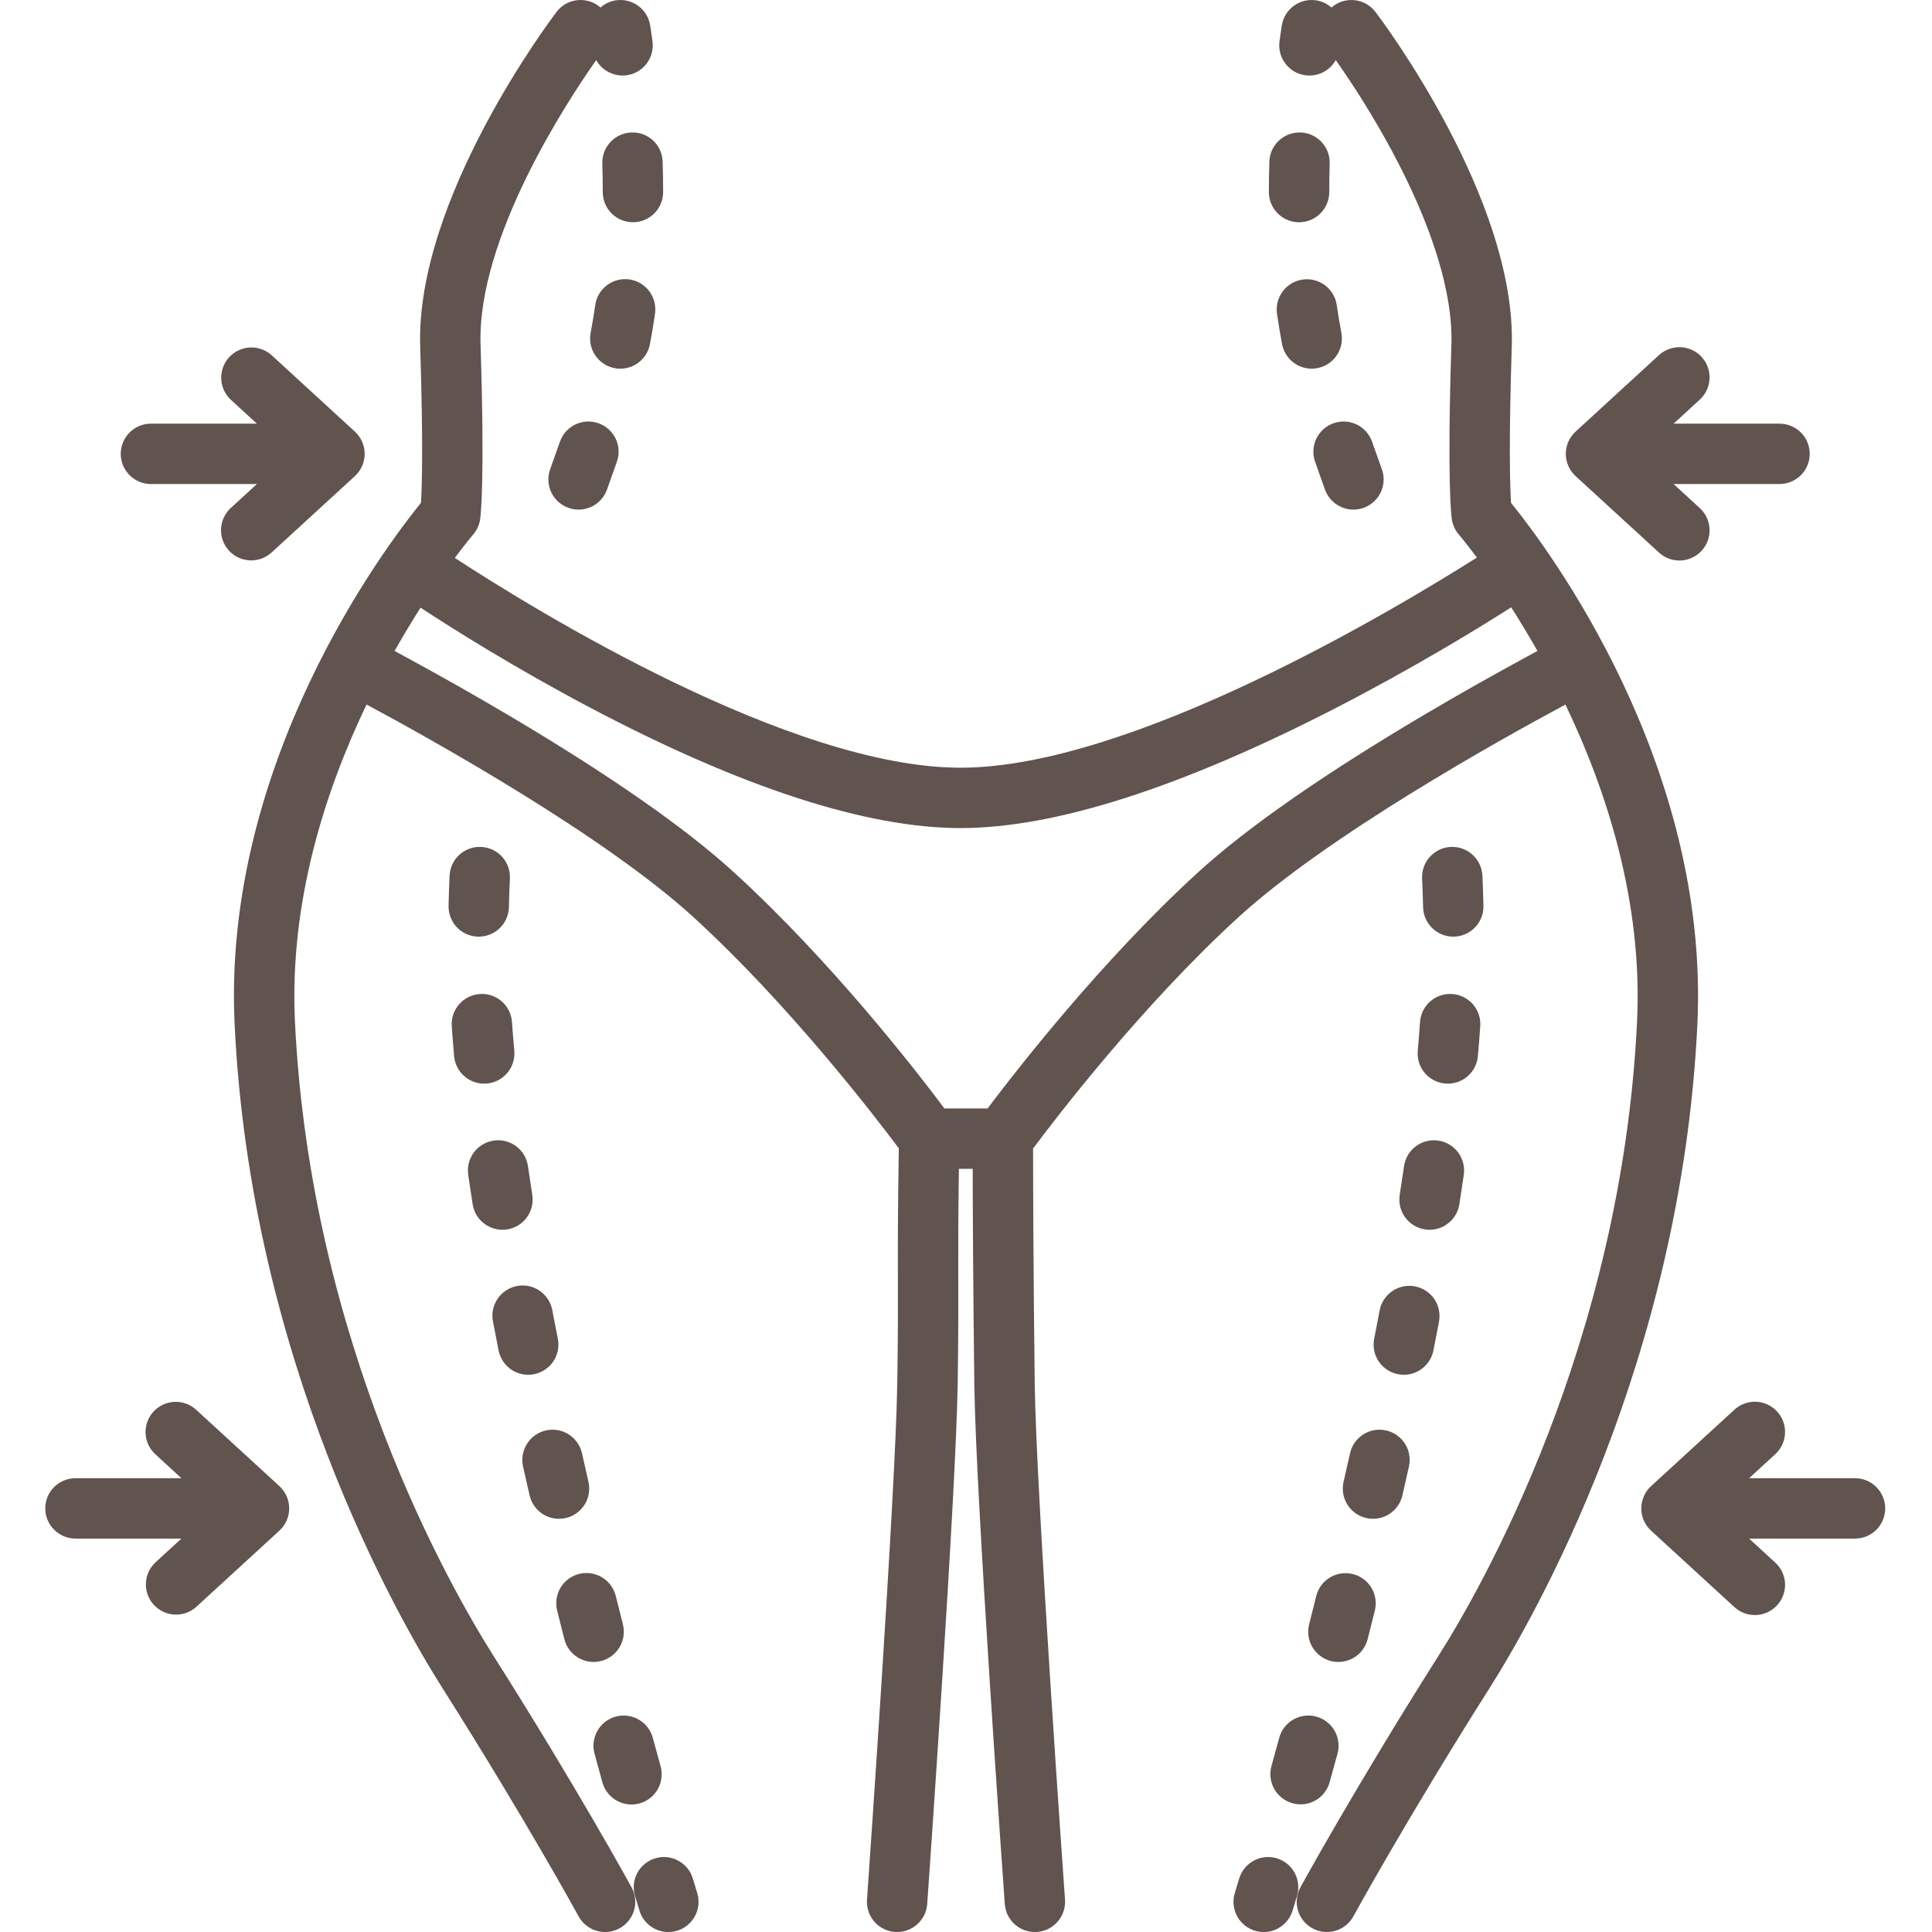
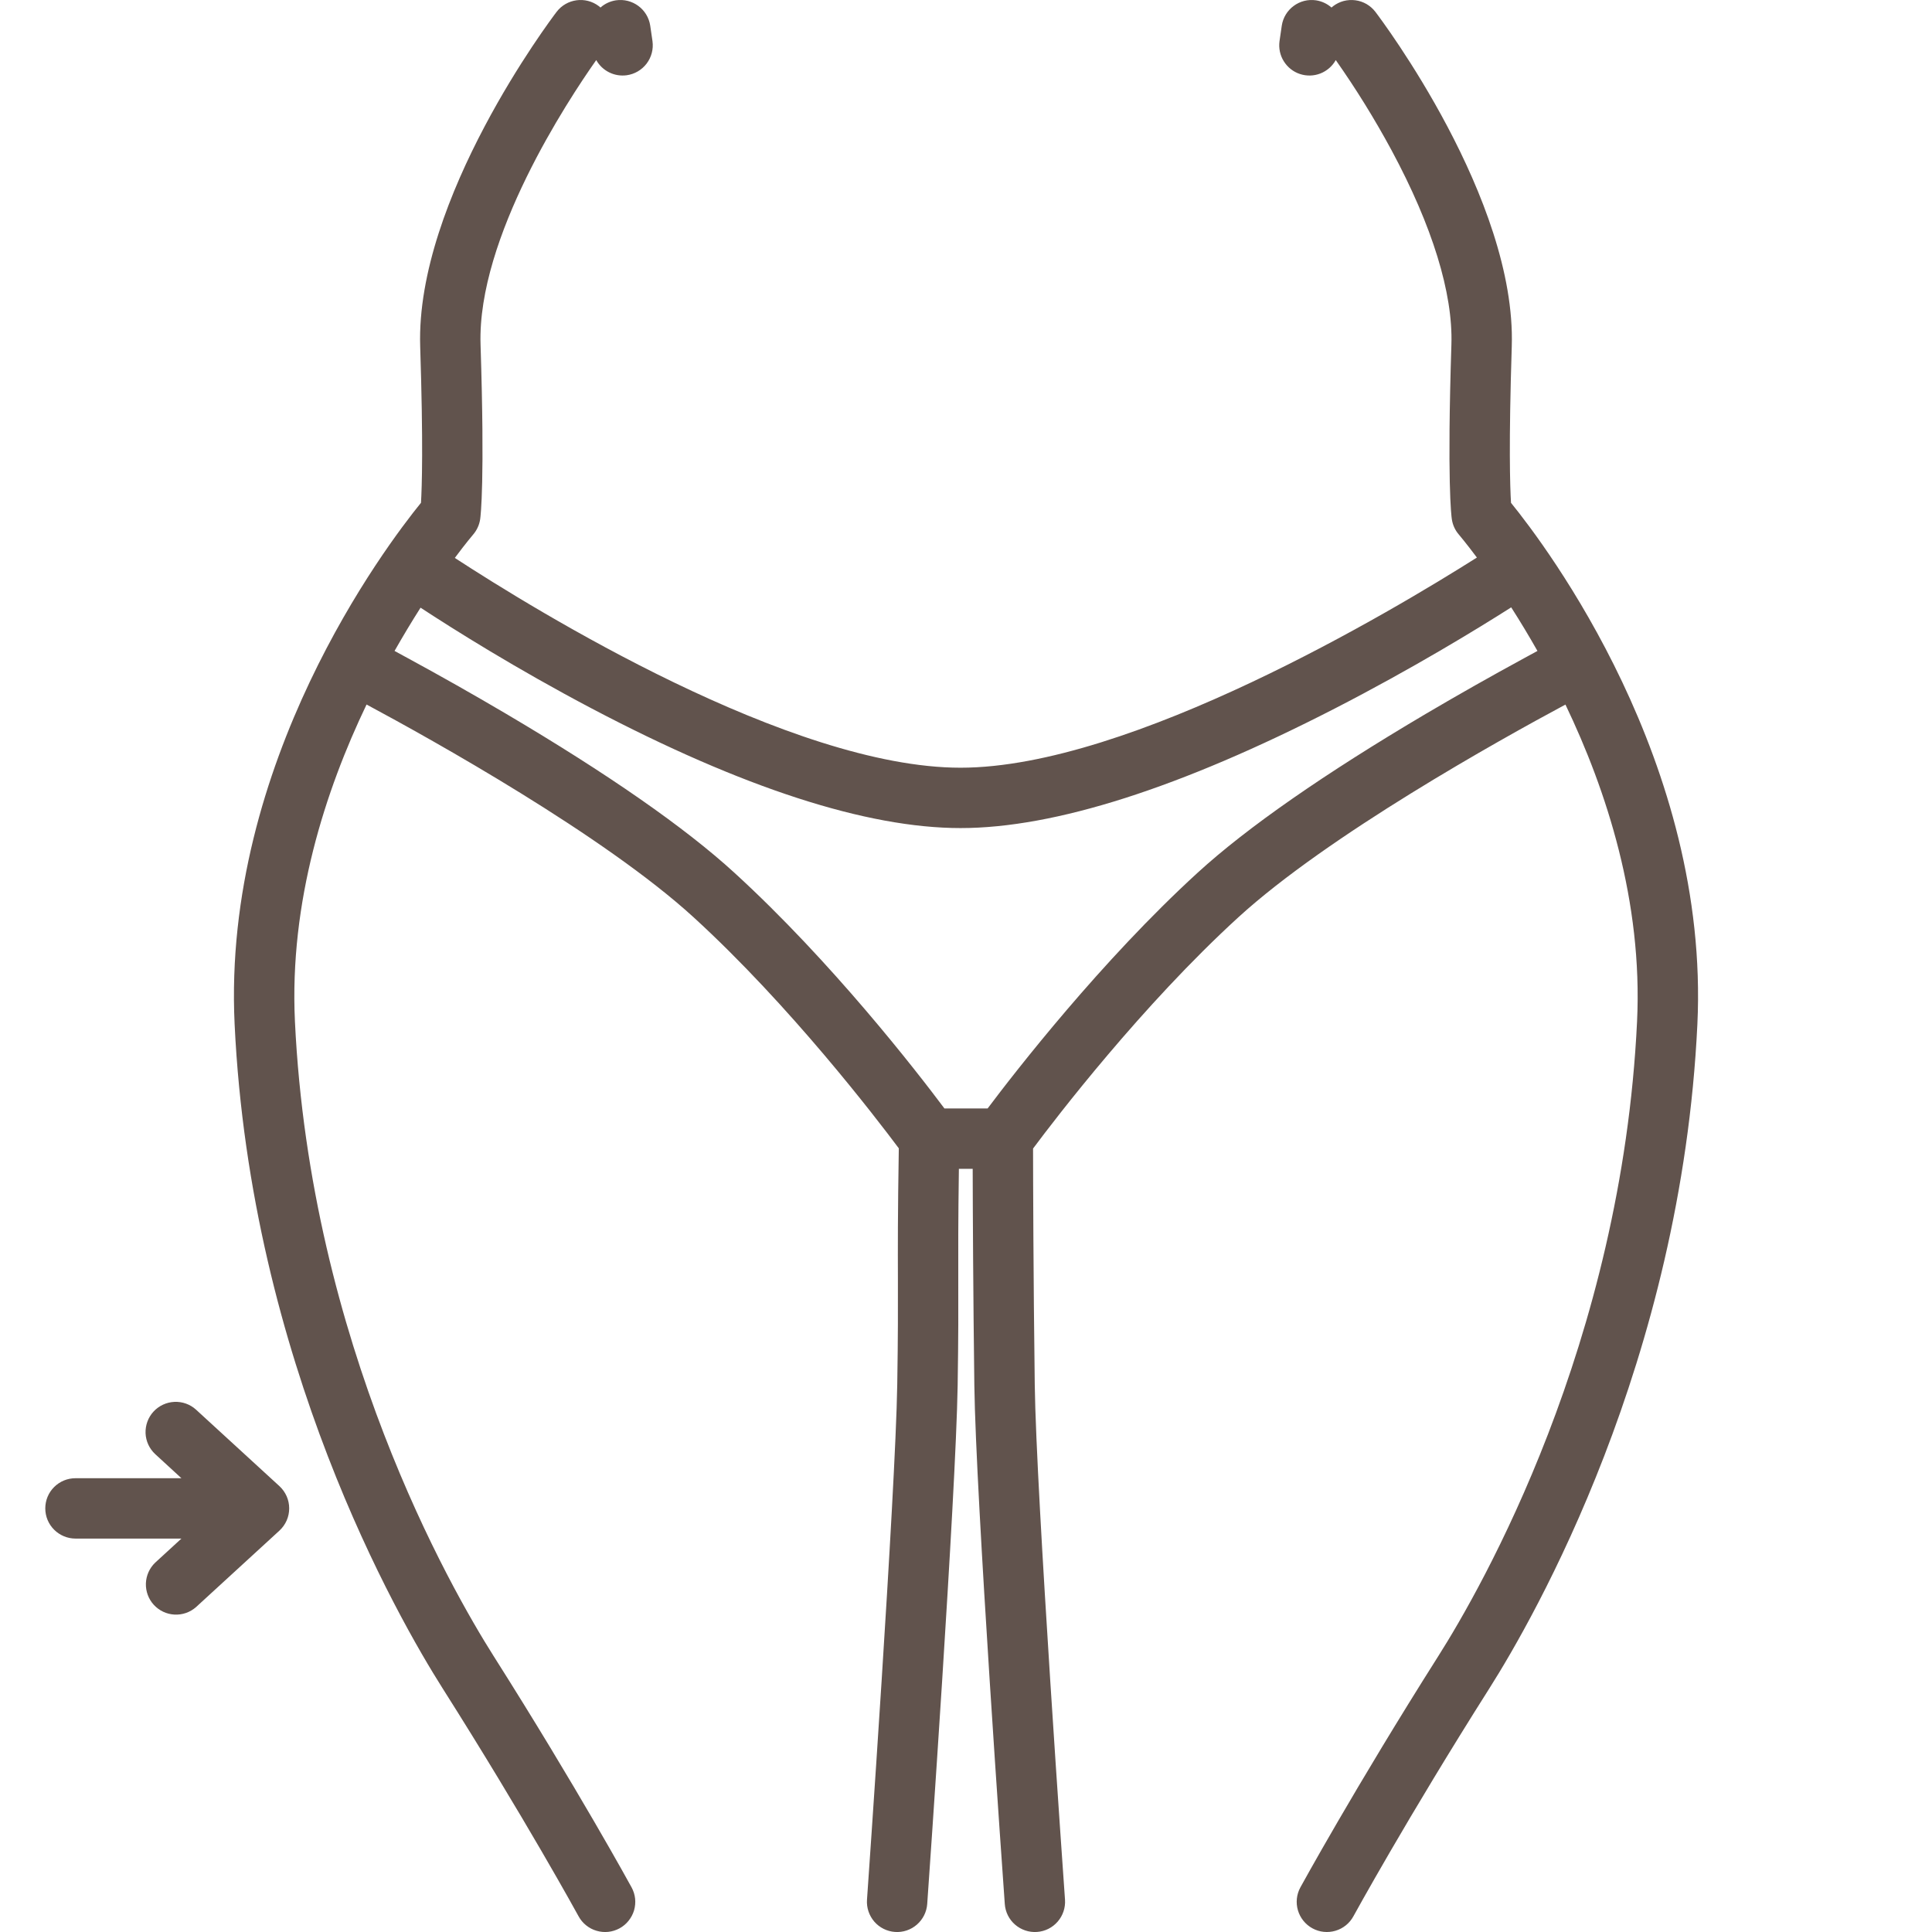
<svg xmlns="http://www.w3.org/2000/svg" width="41" height="41" viewBox="0 0 41 41" fill="none">
  <g id="Frame" clip-path="url(#clip0_1788_13542)">
    <g id="Group">
      <path id="Vector" d="M32.066 10.67C32.045 10.334 32.016 9.428 32.082 7.352C32.182 4.224 29.311 0.414 29.189 0.253C29.138 0.186 29.074 0.13 29.002 0.087C28.929 0.045 28.849 0.017 28.765 0.006C28.682 -0.005 28.597 -0 28.515 0.021C28.434 0.043 28.358 0.08 28.291 0.131C28.279 0.14 28.268 0.15 28.256 0.16C28.165 0.079 28.051 0.026 27.929 0.007C27.58 -0.045 27.253 0.196 27.201 0.546C27.184 0.656 27.168 0.765 27.153 0.876C27.133 1.023 27.165 1.174 27.244 1.3C27.323 1.427 27.443 1.523 27.585 1.57C27.726 1.617 27.88 1.614 28.019 1.56C28.158 1.506 28.274 1.405 28.347 1.275C28.779 1.889 29.174 2.528 29.531 3.189C30.397 4.798 30.836 6.223 30.801 7.311C30.708 10.222 30.799 10.945 30.81 11.018C30.828 11.139 30.879 11.252 30.959 11.344C30.966 11.353 31.112 11.524 31.342 11.832C29.575 12.95 23.993 16.292 20.384 16.292C16.776 16.292 11.37 12.959 9.652 11.84C9.885 11.527 10.033 11.353 10.04 11.345C10.12 11.252 10.172 11.139 10.19 11.018C10.2 10.945 10.291 10.222 10.198 7.311C10.126 5.045 12.05 2.13 12.653 1.275C12.716 1.387 12.811 1.478 12.926 1.535C13.041 1.593 13.171 1.614 13.299 1.597C13.467 1.574 13.619 1.485 13.722 1.35C13.825 1.214 13.87 1.044 13.847 0.875C13.832 0.765 13.816 0.655 13.799 0.546C13.747 0.196 13.421 -0.045 13.07 0.007C12.949 0.026 12.835 0.078 12.743 0.16C12.732 0.15 12.721 0.14 12.709 0.131C12.428 -0.083 12.025 -0.029 11.811 0.253C11.689 0.413 8.818 4.223 8.917 7.352C8.984 9.433 8.954 10.338 8.934 10.67C8.182 11.596 4.714 16.184 4.979 21.736C5.319 28.887 8.443 34.33 9.392 35.828C11.141 38.588 12.267 40.646 12.278 40.666C12.318 40.74 12.373 40.806 12.438 40.858C12.504 40.911 12.579 40.951 12.66 40.974C12.741 40.998 12.825 41.006 12.909 40.997C12.993 40.988 13.074 40.962 13.148 40.922C13.222 40.882 13.287 40.827 13.339 40.762C13.392 40.696 13.432 40.621 13.456 40.54C13.479 40.459 13.487 40.375 13.478 40.291C13.469 40.208 13.443 40.126 13.403 40.053C13.392 40.032 12.247 37.94 10.474 35.142C9.568 33.711 6.585 28.512 6.259 21.675C6.138 19.135 6.905 16.774 7.779 14.951C9.179 15.702 12.82 17.73 14.72 19.467C16.763 21.334 18.591 23.723 19.074 24.369C19.051 25.779 19.053 26.478 19.055 27.155C19.056 27.761 19.058 28.334 19.041 29.382C19.005 31.683 18.405 40.228 18.399 40.315C18.387 40.484 18.443 40.651 18.554 40.78C18.665 40.908 18.823 40.987 18.993 40.999C19.162 41.011 19.33 40.955 19.458 40.843C19.586 40.732 19.665 40.574 19.677 40.405C19.702 40.052 20.285 31.738 20.323 29.402C20.339 28.343 20.338 27.764 20.336 27.151C20.335 26.551 20.333 25.932 20.349 24.804H20.642C20.644 25.708 20.652 27.464 20.677 29.4C20.707 31.737 21.297 40.052 21.323 40.405C21.335 40.575 21.413 40.733 21.542 40.844C21.67 40.955 21.838 41.011 22.007 40.999C22.177 40.987 22.335 40.908 22.446 40.779C22.557 40.651 22.613 40.484 22.601 40.314C22.595 40.228 21.988 31.684 21.959 29.384C21.929 27.072 21.924 25.019 21.923 24.374C22.4 23.734 24.232 21.338 26.279 19.467C28.18 17.73 31.821 15.703 33.221 14.952C34.095 16.774 34.862 19.135 34.741 21.675C34.415 28.512 31.432 33.712 30.525 35.142C28.753 37.94 27.608 40.032 27.596 40.053C27.515 40.202 27.496 40.377 27.544 40.54C27.592 40.703 27.703 40.841 27.852 40.922C28.001 41.004 28.177 41.022 28.34 40.974C28.503 40.926 28.64 40.816 28.721 40.667C28.733 40.646 29.859 38.588 31.608 35.828C32.557 34.33 35.68 28.887 36.021 21.736C36.285 16.185 32.818 11.597 32.065 10.67L32.066 10.67ZM32.346 13.967C31.647 14.347 30.954 14.739 30.268 15.143C28.098 16.425 26.465 17.561 25.415 18.521C23.371 20.39 21.548 22.739 20.959 23.523H20.042C19.457 22.741 17.654 20.412 15.585 18.521C14.536 17.561 12.903 16.425 10.732 15.143C10.046 14.739 9.354 14.347 8.654 13.967C8.55 13.911 8.457 13.86 8.373 13.814C8.549 13.504 8.733 13.197 8.925 12.896C9.63 13.358 10.956 14.192 12.557 15.035C15.756 16.719 18.39 17.573 20.385 17.573C22.38 17.573 25.048 16.72 28.322 15.038C29.976 14.188 31.349 13.348 32.07 12.889C32.264 13.192 32.45 13.501 32.627 13.814C32.543 13.86 32.45 13.91 32.346 13.967ZM4.16 29.915C4.035 29.801 3.869 29.742 3.7 29.75C3.531 29.758 3.372 29.832 3.257 29.957C3.143 30.081 3.083 30.246 3.089 30.416C3.096 30.585 3.17 30.744 3.294 30.859L3.85 31.37H1.602C1.432 31.37 1.269 31.437 1.149 31.557C1.028 31.677 0.961 31.84 0.961 32.01C0.961 32.18 1.028 32.343 1.149 32.463C1.269 32.583 1.432 32.651 1.602 32.651H3.85L3.294 33.161C3.173 33.277 3.102 33.435 3.096 33.603C3.091 33.771 3.151 33.934 3.264 34.057C3.378 34.181 3.535 34.255 3.702 34.264C3.87 34.273 4.034 34.216 4.16 34.105L5.93 32.482C5.995 32.422 6.047 32.349 6.083 32.268C6.119 32.187 6.137 32.099 6.137 32.01C6.137 31.921 6.119 31.834 6.083 31.752C6.047 31.671 5.995 31.598 5.93 31.538L4.16 29.915V29.915Z" fill="#61534D" />
-       <path id="Vector_2" d="M3.203 10.272H5.452L4.896 10.782C4.771 10.897 4.698 11.057 4.691 11.226C4.684 11.395 4.744 11.56 4.859 11.685C4.973 11.81 5.132 11.884 5.302 11.892C5.471 11.9 5.636 11.84 5.762 11.726L7.531 10.104C7.532 10.102 7.533 10.101 7.534 10.1C7.598 10.041 7.65 9.968 7.685 9.887C7.721 9.807 7.739 9.719 7.739 9.631C7.739 9.543 7.721 9.456 7.685 9.375C7.65 9.295 7.598 9.222 7.534 9.162C7.533 9.161 7.532 9.16 7.531 9.159L5.762 7.536C5.636 7.424 5.471 7.366 5.303 7.374C5.135 7.383 4.977 7.457 4.863 7.581C4.749 7.705 4.689 7.869 4.695 8.038C4.701 8.206 4.773 8.365 4.896 8.481L5.452 8.991H3.203C3.033 8.991 2.87 9.058 2.75 9.178C2.63 9.299 2.562 9.461 2.562 9.631C2.562 9.801 2.63 9.964 2.75 10.084C2.87 10.204 3.033 10.272 3.203 10.272ZM10.581 28.659C10.614 28.825 10.712 28.972 10.853 29.067C10.994 29.161 11.167 29.196 11.334 29.163C11.416 29.146 11.495 29.114 11.565 29.067C11.635 29.021 11.695 28.961 11.742 28.891C11.789 28.821 11.821 28.743 11.838 28.66C11.854 28.578 11.854 28.493 11.838 28.41C11.798 28.207 11.758 28.004 11.72 27.801C11.704 27.718 11.672 27.639 11.626 27.569C11.58 27.499 11.52 27.438 11.451 27.391C11.381 27.343 11.303 27.31 11.221 27.293C11.138 27.276 11.053 27.275 10.971 27.291C10.888 27.307 10.809 27.339 10.739 27.385C10.669 27.431 10.608 27.491 10.561 27.56C10.514 27.63 10.48 27.708 10.463 27.79C10.446 27.872 10.445 27.957 10.461 28.04C10.5 28.247 10.54 28.453 10.581 28.659V28.659ZM10.03 25.555C10.056 25.723 10.148 25.873 10.285 25.974C10.422 26.074 10.593 26.116 10.761 26.09C10.929 26.064 11.08 25.972 11.18 25.835C11.28 25.698 11.322 25.527 11.296 25.359C11.264 25.155 11.234 24.951 11.204 24.747C11.192 24.664 11.164 24.584 11.121 24.511C11.078 24.439 11.021 24.376 10.954 24.325C10.887 24.275 10.81 24.238 10.728 24.218C10.647 24.197 10.562 24.192 10.479 24.205C10.311 24.229 10.159 24.319 10.057 24.455C9.956 24.591 9.912 24.762 9.936 24.93C9.966 25.139 9.998 25.347 10.03 25.555L10.03 25.555ZM10.16 19.877C10.327 19.877 10.488 19.811 10.608 19.694C10.727 19.577 10.796 19.418 10.8 19.25C10.804 19.047 10.811 18.842 10.821 18.643C10.825 18.559 10.812 18.476 10.784 18.396C10.755 18.317 10.712 18.244 10.655 18.182C10.599 18.12 10.53 18.069 10.454 18.033C10.378 17.997 10.296 17.977 10.212 17.973C9.859 17.955 9.558 18.229 9.541 18.582C9.531 18.796 9.524 19.009 9.519 19.223C9.516 19.393 9.58 19.557 9.697 19.68C9.815 19.803 9.976 19.874 10.146 19.877L10.16 19.877ZM12.782 3.471C12.788 3.674 12.791 3.878 12.792 4.077C12.792 4.246 12.859 4.409 12.979 4.529C13.1 4.649 13.262 4.716 13.432 4.716H13.433C13.517 4.716 13.6 4.7 13.678 4.667C13.756 4.635 13.826 4.588 13.886 4.528C13.945 4.469 13.992 4.398 14.024 4.32C14.056 4.243 14.073 4.159 14.073 4.075C14.073 3.861 14.069 3.646 14.062 3.432C14.052 3.078 13.759 2.798 13.403 2.811C13.233 2.816 13.072 2.889 12.956 3.012C12.839 3.136 12.777 3.301 12.782 3.471ZM13.793 7.303C13.834 7.089 13.869 6.874 13.9 6.658C13.912 6.575 13.908 6.489 13.887 6.408C13.867 6.326 13.83 6.249 13.78 6.181C13.729 6.114 13.666 6.057 13.594 6.014C13.521 5.971 13.441 5.942 13.357 5.93C13.274 5.918 13.189 5.923 13.107 5.944C13.025 5.965 12.948 6.002 12.881 6.053C12.814 6.103 12.757 6.167 12.714 6.239C12.671 6.312 12.643 6.393 12.632 6.476C12.604 6.673 12.571 6.869 12.534 7.064C12.502 7.231 12.538 7.404 12.634 7.544C12.73 7.684 12.877 7.781 13.044 7.813C13.211 7.844 13.384 7.809 13.524 7.713C13.665 7.617 13.761 7.47 13.793 7.303V7.303ZM11.239 31.734C11.271 31.875 11.351 32.001 11.464 32.092C11.577 32.182 11.718 32.231 11.863 32.231C11.91 32.231 11.958 32.226 12.006 32.215C12.088 32.196 12.166 32.162 12.234 32.113C12.303 32.064 12.361 32.002 12.406 31.931C12.451 31.86 12.481 31.781 12.495 31.698C12.509 31.615 12.507 31.53 12.488 31.448C12.442 31.247 12.396 31.045 12.351 30.841C12.314 30.676 12.212 30.531 12.069 30.44C11.925 30.349 11.752 30.319 11.586 30.356C11.42 30.393 11.276 30.494 11.185 30.638C11.094 30.781 11.063 30.955 11.1 31.121C11.146 31.326 11.192 31.531 11.239 31.734V31.734ZM12.697 8.981C12.537 8.925 12.361 8.935 12.208 9.009C12.055 9.083 11.938 9.215 11.882 9.376C11.815 9.569 11.746 9.762 11.676 9.955C11.64 10.052 11.629 10.156 11.643 10.258C11.656 10.36 11.694 10.457 11.753 10.542C11.812 10.626 11.89 10.695 11.982 10.742C12.073 10.79 12.175 10.815 12.278 10.815C12.409 10.815 12.537 10.774 12.645 10.699C12.753 10.623 12.835 10.517 12.88 10.393C12.952 10.194 13.023 9.995 13.092 9.796C13.148 9.635 13.138 9.459 13.064 9.306C12.99 9.154 12.858 9.036 12.697 8.981L12.697 8.981ZM9.637 22.413C9.652 22.582 9.734 22.739 9.864 22.848C9.995 22.957 10.163 23.01 10.332 22.994C10.502 22.979 10.658 22.898 10.767 22.767C10.876 22.637 10.929 22.469 10.914 22.299C10.895 22.094 10.879 21.889 10.865 21.689C10.84 21.336 10.534 21.069 10.181 21.095C10.097 21.1 10.015 21.123 9.94 21.16C9.865 21.198 9.798 21.25 9.743 21.313C9.687 21.377 9.645 21.451 9.618 21.53C9.592 21.61 9.581 21.694 9.587 21.778C9.601 21.986 9.618 22.2 9.637 22.413ZM12.783 37.821C12.805 37.903 12.843 37.979 12.895 38.046C12.946 38.112 13.011 38.168 13.084 38.21C13.157 38.252 13.238 38.279 13.322 38.289C13.406 38.3 13.491 38.294 13.572 38.271C13.654 38.248 13.73 38.21 13.796 38.158C13.863 38.106 13.918 38.041 13.96 37.968C14.001 37.894 14.027 37.813 14.037 37.729C14.047 37.645 14.041 37.56 14.018 37.479C13.965 37.287 13.909 37.087 13.853 36.879C13.76 36.537 13.408 36.336 13.066 36.429C12.902 36.474 12.763 36.582 12.679 36.729C12.594 36.877 12.572 37.052 12.617 37.215C12.674 37.425 12.729 37.627 12.783 37.821ZM11.977 34.787C12.012 34.925 12.092 35.047 12.204 35.134C12.317 35.222 12.455 35.269 12.597 35.269C12.695 35.27 12.791 35.247 12.879 35.204C12.967 35.161 13.043 35.099 13.103 35.022C13.163 34.945 13.205 34.855 13.225 34.76C13.245 34.664 13.243 34.565 13.219 34.471C13.168 34.273 13.118 34.072 13.067 33.867C13.046 33.786 13.01 33.709 12.96 33.641C12.91 33.574 12.847 33.517 12.775 33.473C12.703 33.43 12.623 33.401 12.54 33.389C12.457 33.376 12.372 33.38 12.29 33.401C12.125 33.442 11.984 33.547 11.896 33.692C11.809 33.838 11.783 34.012 11.823 34.177C11.875 34.383 11.926 34.587 11.977 34.787L11.977 34.787ZM14.703 39.866C14.654 39.703 14.543 39.566 14.393 39.486C14.244 39.405 14.068 39.387 13.906 39.436C13.743 39.485 13.606 39.596 13.525 39.746C13.445 39.895 13.427 40.071 13.476 40.233C13.537 40.439 13.571 40.548 13.571 40.548C13.611 40.679 13.692 40.794 13.802 40.875C13.913 40.957 14.046 41.001 14.183 41.001C14.283 41.001 14.382 40.977 14.472 40.932C14.561 40.887 14.639 40.822 14.698 40.741C14.758 40.66 14.798 40.567 14.815 40.468C14.832 40.369 14.825 40.268 14.796 40.172C14.795 40.17 14.762 40.064 14.703 39.866L14.703 39.866ZM27.908 9.796C27.977 9.996 28.048 10.195 28.12 10.393C28.165 10.517 28.247 10.623 28.355 10.699C28.463 10.774 28.591 10.815 28.723 10.815C28.826 10.815 28.927 10.79 29.018 10.742C29.11 10.695 29.188 10.626 29.247 10.542C29.306 10.457 29.344 10.36 29.358 10.258C29.371 10.156 29.36 10.052 29.324 9.955C29.254 9.762 29.185 9.569 29.118 9.376C29.062 9.215 28.945 9.083 28.792 9.009C28.639 8.935 28.463 8.925 28.303 8.981C28.142 9.036 28.01 9.154 27.936 9.307C27.862 9.459 27.852 9.636 27.907 9.796L27.908 9.796ZM27.147 36.879C27.091 37.087 27.036 37.287 26.982 37.479C26.956 37.574 26.952 37.674 26.971 37.771C26.989 37.868 27.03 37.96 27.09 38.038C27.15 38.117 27.227 38.181 27.316 38.224C27.404 38.268 27.501 38.291 27.6 38.291C27.74 38.291 27.876 38.245 27.988 38.16C28.099 38.075 28.18 37.956 28.217 37.821C28.271 37.627 28.326 37.425 28.384 37.215C28.428 37.052 28.406 36.877 28.322 36.729C28.237 36.582 28.098 36.474 27.934 36.429C27.593 36.336 27.24 36.537 27.147 36.879ZM30.087 22.299C30.072 22.469 30.124 22.637 30.233 22.767C30.342 22.898 30.499 22.979 30.668 22.994C30.837 23.01 31.005 22.957 31.136 22.848C31.266 22.739 31.348 22.582 31.363 22.413C31.382 22.2 31.399 21.986 31.413 21.778C31.419 21.694 31.409 21.61 31.382 21.53C31.355 21.451 31.313 21.377 31.258 21.313C31.203 21.25 31.135 21.198 31.06 21.16C30.985 21.123 30.903 21.1 30.819 21.095C30.465 21.069 30.16 21.336 30.135 21.689C30.121 21.893 30.105 22.096 30.087 22.299H30.087ZM27.933 33.867C27.883 34.072 27.832 34.273 27.782 34.471C27.74 34.635 27.765 34.81 27.852 34.956C27.939 35.102 28.08 35.208 28.244 35.25C28.409 35.291 28.584 35.266 28.73 35.179C28.876 35.093 28.981 34.951 29.023 34.787C29.074 34.587 29.125 34.384 29.177 34.177C29.217 34.013 29.19 33.839 29.103 33.694C29.015 33.549 28.874 33.445 28.709 33.404C28.545 33.363 28.371 33.389 28.226 33.475C28.08 33.562 27.975 33.703 27.933 33.868L27.933 33.867ZM27.567 4.717H27.568C27.738 4.717 27.901 4.649 28.021 4.529C28.141 4.409 28.208 4.246 28.209 4.077C28.209 3.878 28.212 3.674 28.218 3.471C28.221 3.385 28.206 3.3 28.175 3.22C28.144 3.14 28.097 3.067 28.038 3.005C27.978 2.944 27.906 2.895 27.827 2.861C27.748 2.828 27.663 2.811 27.578 2.811C27.411 2.811 27.251 2.876 27.132 2.992C27.012 3.108 26.943 3.265 26.938 3.432C26.931 3.648 26.928 3.864 26.927 4.075C26.927 4.159 26.944 4.243 26.976 4.32C27.008 4.398 27.055 4.469 27.114 4.528C27.174 4.588 27.244 4.635 27.322 4.668C27.4 4.7 27.483 4.716 27.567 4.717ZM28.368 6.476C28.357 6.393 28.328 6.313 28.285 6.24C28.243 6.168 28.186 6.105 28.119 6.054C28.051 6.004 27.974 5.967 27.893 5.946C27.811 5.925 27.727 5.921 27.643 5.933C27.475 5.957 27.323 6.047 27.222 6.183C27.12 6.319 27.076 6.49 27.1 6.658C27.131 6.874 27.167 7.089 27.207 7.303C27.235 7.449 27.313 7.581 27.428 7.676C27.543 7.772 27.687 7.824 27.836 7.824C27.93 7.824 28.023 7.803 28.109 7.763C28.194 7.723 28.27 7.665 28.33 7.592C28.39 7.52 28.433 7.435 28.457 7.343C28.48 7.252 28.484 7.157 28.466 7.064C28.429 6.869 28.396 6.673 28.368 6.476ZM30.84 19.877C30.845 19.877 30.849 19.877 30.854 19.877C31.024 19.874 31.185 19.803 31.303 19.68C31.421 19.557 31.485 19.393 31.481 19.223C31.477 19.009 31.469 18.796 31.459 18.582C31.442 18.229 31.14 17.956 30.788 17.973C30.704 17.977 30.622 17.997 30.546 18.033C30.47 18.069 30.402 18.12 30.345 18.182C30.288 18.244 30.245 18.317 30.216 18.396C30.188 18.476 30.175 18.559 30.179 18.643C30.189 18.842 30.196 19.047 30.2 19.25C30.204 19.418 30.273 19.577 30.392 19.694C30.512 19.811 30.673 19.877 30.84 19.877H30.84ZM28.65 30.841C28.604 31.045 28.558 31.247 28.512 31.448C28.494 31.53 28.491 31.615 28.505 31.698C28.519 31.781 28.55 31.86 28.594 31.931C28.639 32.002 28.697 32.064 28.766 32.113C28.834 32.162 28.912 32.196 28.994 32.215C29.041 32.226 29.089 32.231 29.137 32.231C29.282 32.231 29.423 32.182 29.536 32.092C29.65 32.001 29.729 31.875 29.761 31.734C29.808 31.531 29.854 31.326 29.9 31.121C29.937 30.955 29.907 30.781 29.816 30.638C29.725 30.494 29.58 30.393 29.415 30.356C29.07 30.279 28.727 30.496 28.65 30.841V30.841ZM29.796 24.747C29.766 24.951 29.736 25.155 29.704 25.359C29.69 25.45 29.696 25.544 29.721 25.633C29.746 25.722 29.791 25.804 29.851 25.874C29.911 25.944 29.986 26.001 30.07 26.039C30.154 26.078 30.245 26.098 30.338 26.098C30.491 26.098 30.638 26.043 30.754 25.943C30.87 25.844 30.947 25.706 30.97 25.555C31.003 25.346 31.034 25.138 31.064 24.93C31.088 24.762 31.045 24.591 30.943 24.455C30.841 24.319 30.69 24.229 30.521 24.205C30.438 24.193 30.353 24.197 30.272 24.218C30.19 24.238 30.114 24.275 30.046 24.326C29.979 24.376 29.922 24.439 29.879 24.511C29.836 24.584 29.808 24.664 29.796 24.747L29.796 24.747ZM29.28 27.801C29.242 28.004 29.202 28.207 29.162 28.41C29.144 28.503 29.146 28.599 29.169 28.691C29.192 28.783 29.235 28.868 29.296 28.942C29.356 29.015 29.432 29.073 29.517 29.114C29.603 29.154 29.697 29.175 29.791 29.175C29.939 29.175 30.083 29.123 30.198 29.029C30.312 28.935 30.39 28.804 30.419 28.659C30.46 28.453 30.5 28.246 30.539 28.04C30.568 27.874 30.531 27.703 30.436 27.564C30.34 27.426 30.193 27.33 30.028 27.299C29.862 27.267 29.691 27.302 29.551 27.396C29.411 27.49 29.314 27.635 29.28 27.8V27.801ZM27.095 39.436C26.756 39.335 26.399 39.527 26.297 39.866C26.267 39.968 26.236 40.07 26.205 40.172C26.175 40.268 26.169 40.369 26.186 40.468C26.202 40.567 26.242 40.66 26.302 40.741C26.361 40.822 26.439 40.887 26.529 40.932C26.618 40.977 26.717 41.001 26.817 41.001C26.954 41.001 27.088 40.957 27.198 40.875C27.308 40.794 27.389 40.679 27.43 40.548C27.43 40.548 27.463 40.438 27.525 40.233C27.549 40.153 27.557 40.068 27.548 39.984C27.54 39.901 27.515 39.82 27.475 39.746C27.435 39.672 27.381 39.606 27.316 39.553C27.25 39.5 27.175 39.46 27.095 39.436L27.095 39.436ZM39.366 31.37H37.118L37.674 30.86C37.799 30.745 37.874 30.585 37.881 30.415C37.888 30.245 37.828 30.08 37.713 29.954C37.656 29.892 37.588 29.842 37.511 29.807C37.435 29.771 37.353 29.751 37.269 29.747C37.184 29.744 37.101 29.757 37.022 29.786C36.943 29.814 36.87 29.858 36.808 29.915L35.038 31.538C34.973 31.598 34.92 31.671 34.885 31.753C34.849 31.834 34.831 31.922 34.831 32.011C34.831 32.099 34.849 32.187 34.885 32.269C34.92 32.35 34.973 32.423 35.038 32.483L36.808 34.106C36.926 34.214 37.08 34.274 37.241 34.274C37.37 34.274 37.496 34.235 37.602 34.162C37.709 34.089 37.791 33.986 37.838 33.866C37.885 33.745 37.894 33.614 37.865 33.488C37.836 33.362 37.769 33.249 37.674 33.161L37.118 32.651H39.366C39.536 32.651 39.699 32.584 39.819 32.464C39.939 32.343 40.007 32.181 40.007 32.011C40.007 31.841 39.939 31.678 39.819 31.558C39.699 31.437 39.536 31.37 39.366 31.37L39.366 31.37ZM35.206 11.726C35.324 11.835 35.479 11.895 35.639 11.895C35.768 11.895 35.894 11.856 36.001 11.783C36.107 11.71 36.189 11.607 36.236 11.487C36.283 11.366 36.292 11.235 36.263 11.109C36.234 10.983 36.167 10.869 36.072 10.782L35.516 10.272H37.765C37.935 10.272 38.097 10.204 38.218 10.084C38.338 9.964 38.405 9.801 38.405 9.631C38.405 9.461 38.338 9.299 38.218 9.178C38.097 9.058 37.935 8.991 37.765 8.991H35.516L36.072 8.481C36.134 8.424 36.184 8.355 36.22 8.279C36.256 8.203 36.276 8.12 36.279 8.036C36.283 7.952 36.27 7.868 36.241 7.789C36.212 7.71 36.168 7.637 36.111 7.575C36.055 7.513 35.986 7.463 35.91 7.428C35.834 7.392 35.751 7.372 35.667 7.368C35.583 7.365 35.499 7.378 35.42 7.407C35.341 7.435 35.268 7.479 35.206 7.536L33.437 9.159C33.371 9.219 33.319 9.292 33.283 9.373C33.247 9.455 33.229 9.543 33.229 9.631C33.229 9.72 33.247 9.808 33.283 9.889C33.319 9.971 33.371 10.043 33.437 10.104L35.206 11.726Z" fill="#61534D" />
    </g>
  </g>
  <defs>
    <clipPath id="clip0_1788_13542">
      <rect width="41" height="41" fill="white" />
    </clipPath>
  </defs>
</svg>